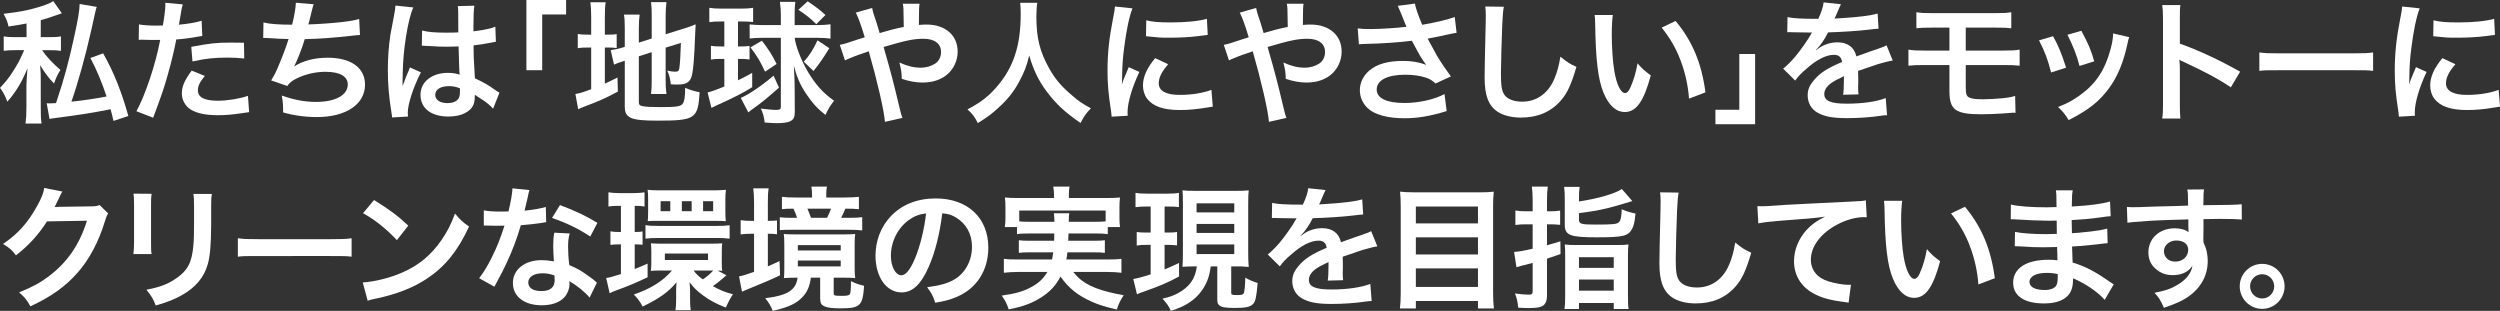
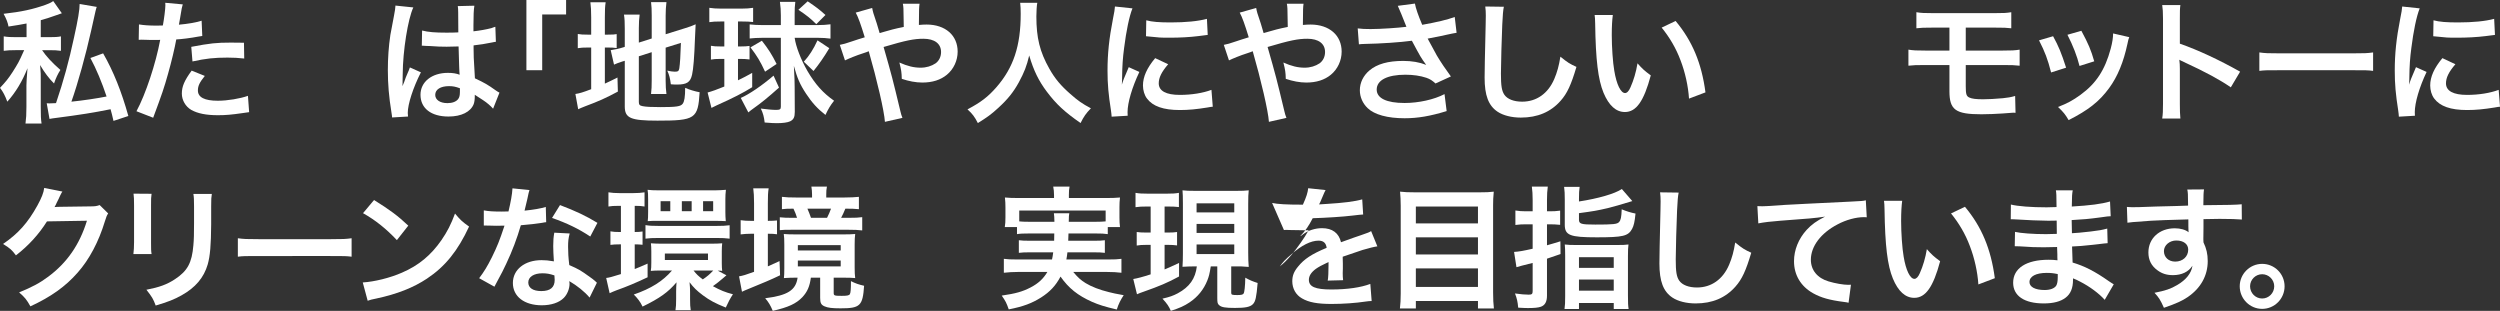
<svg xmlns="http://www.w3.org/2000/svg" version="1.1" id="レイヤー_1" x="0px" y="0px" width="565.052px" height="70.259px" viewBox="8.41 1.706 565.052 70.259" enable-background="new 8.41 1.706 565.052 70.259" xml:space="preserve">
  <rect x="8.41" y="1.706" width="565.052" height="70.259" fill="#333333" stroke="none" />
  <g>
    <path fill="#FFFFFF" d="M14.41,7.015c-1.44,0.27-2.1,0.39-4.08,0.69c-0.15-0.87-0.48-1.74-1.11-2.88c4.08-0.45,6.63-1.02,9.51-2.04   c0.81-0.3,1.2-0.48,1.71-0.84l1.95,2.76l-1.29,0.45c-1.68,0.6-2.28,0.78-3.479,1.11v3.84h1.92c1.26,0,1.92-0.03,2.64-0.18v3.27   c-0.78-0.12-1.56-0.15-2.67-0.15h-1.59c0.93,1.38,2.19,2.76,4.14,4.47c-0.54,0.81-1.05,1.89-1.44,3.06   c-1.08-1.05-2.19-2.52-3.15-4.17c0.03,0.36,0.03,0.63,0.06,0.81c0.09,1.02,0.09,1.02,0.09,2.85v5.76c0,2.04,0.03,2.82,0.18,3.81   h-3.63c0.15-1.17,0.21-2.1,0.21-3.81v-4.83c0-0.42,0.06-1.71,0.24-3.87c-1.14,2.91-2.67,5.46-4.56,7.56   c-0.51-1.35-0.93-2.19-1.65-3.12c1.32-1.41,1.86-2.07,2.82-3.54c1.2-1.89,1.53-2.46,2.46-4.59c0.03-0.09,0.09-0.21,0.18-0.39h-1.98   c-1.05,0-1.8,0.03-2.64,0.15v-3.27c0.84,0.15,1.59,0.18,2.79,0.18h2.37V7.015z M30.279,3.266c-0.18,0.45-0.18,0.45-1.26,5.34   c-1.2,5.399-3,11.939-4.47,16.079c2.46-0.24,6.06-0.78,7.95-1.17c-1.02-3.09-2.34-6.27-3.66-8.7l2.88-1.05   c2.34,4.08,4.17,8.669,5.7,14.159l-3.36,1.11c-0.3-1.29-0.39-1.71-0.66-2.64c-3.84,0.78-6.9,1.26-12.209,1.95   c-0.72,0.09-1.17,0.15-1.59,0.24l-0.63-3.54c0.21,0.03,0.3,0.03,0.6,0.03c0.33,0,0.33,0,1.5-0.06c1.68-4.95,2.94-9.54,4.05-14.729   c0.93-4.17,1.29-6.39,1.29-7.68L30.279,3.266z" />
    <path fill="#FFFFFF" d="M39.821,7.226c1.08,0.18,2.28,0.27,4.02,0.27c0.36,0,0.69,0,1.38-0.03c0.27-1.44,0.57-3.75,0.57-4.59   c0-0.12,0-0.3-0.03-0.54l3.96,0.36c-0.21,0.69-0.21,0.69-0.57,2.88c-0.15,0.84-0.18,1.02-0.3,1.71c2.22-0.21,3.63-0.45,5.13-0.9   l0.15,3.45c-0.24,0.03-0.24,0.03-0.96,0.15c-1.53,0.3-3.93,0.6-4.919,0.63c-0.33,1.86-1.08,5.04-1.86,7.77   c-0.87,3.12-1.38,4.62-3.36,9.93l-3.78-1.47c2.07-3.81,4.38-10.8,5.37-16.14c-0.21,0.03-0.33,0.03-0.39,0.03h-1.74   c-0.15,0-0.45,0-0.96-0.03c-0.54-0.03-0.96-0.03-1.2-0.03c-0.15,0-0.3,0-0.57,0.03L39.821,7.226z M54.7,18.865   c-1.2,1.5-1.56,2.25-1.56,3.3c0,1.53,1.5,2.31,4.5,2.31c2.19,0,5.07-0.48,6.81-1.11l0.27,3.69c-0.54,0.06-0.78,0.09-1.47,0.21   c-2.49,0.36-3.81,0.48-5.58,0.48c-2.67,0-4.59-0.39-6.03-1.2c-1.29-0.75-2.13-2.19-2.13-3.69c0-1.59,0.57-2.939,2.22-5.189   L54.7,18.865z M63.61,14.935c-1.44-0.15-2.28-0.21-3.78-0.21c-2.97,0-4.95,0.21-7.919,0.87l-0.27-3.3   c4.26-0.81,5.7-0.96,8.939-0.96c0.81,0,1.08,0,2.97,0.03L63.61,14.935z" />
-     <path fill="#FFFFFF" d="M67.96,6.775c1.38,0.36,3.39,0.51,6.48,0.51c0.57-2.4,0.78-3.66,0.84-4.95l4.02,0.33   c-0.18,0.54-0.18,0.54-0.48,1.74c-0.54,2.25-0.54,2.25-0.72,2.82c2.28-0.06,5.67-0.3,7.65-0.54c2.22-0.27,2.79-0.39,3.84-0.69   l0.18,3.629c-0.69,0.03-0.96,0.06-1.74,0.15c-4.35,0.48-6.99,0.69-10.739,0.78c-0.63,2.13-1.77,5.01-2.37,6.09v0.06   c2.01-1.29,4.62-1.95,7.56-1.95c5.28,0,8.43,2.28,8.43,6.09c0,4.44-4.29,7.32-10.859,7.32c-2.67,0-5.31-0.36-7.65-1.05   c0-1.71-0.03-2.31-0.3-3.81c2.7,0.96,5.22,1.44,7.74,1.44c4.35,0,7.169-1.53,7.169-3.93c0-1.86-1.8-2.88-5.04-2.88   c-2.22,0-4.53,0.54-6.45,1.47c-1.11,0.54-1.65,0.99-2.19,1.74l-3.63-1.26c0.45-0.72,0.96-1.65,1.41-2.7   c0.99-2.28,2.1-5.19,2.52-6.66c-1.59-0.03-2.94-0.09-4.53-0.21c-0.42-0.03-0.72-0.03-0.96-0.03c-0.03,0-0.12,0-0.24,0L67.96,6.775z   " />
    <path fill="#FFFFFF" d="M97.031,28.254c-0.03-0.3-0.03-0.48-0.15-1.17c-0.57-3.51-0.81-6.39-0.81-9.54c0-2.7,0.18-5.34,0.57-7.95   c0.15-0.9,0.15-0.9,0.81-4.29c0.21-1.05,0.33-1.92,0.33-2.22c0-0.03,0-0.06,0-0.12l4.05,0.42c-1.23,2.61-2.37,9.839-2.4,15.059   c-0.03,1.08-0.03,1.08-0.03,1.56c0,0.21,0,0.21,0,0.48c0,0.24,0,0.3-0.03,0.63h0.03c0.15-0.33,0.15-0.33,0.36-0.87   c0.06-0.21,0.21-0.54,0.36-1.02c0.27-0.63,0.27-0.63,0.57-1.35c0.06-0.09,0.09-0.18,0.36-0.93l2.49,1.11   c-1.77,3.48-2.97,7.2-2.97,9.18c0,0.21,0,0.24,0.06,0.81L97.031,28.254z M103.81,8.605c1.41,0.36,2.97,0.48,5.43,0.48   c1.05,0,1.71,0,2.76-0.06c0-1.77-0.03-3.27-0.03-4.5c0-0.66-0.03-1.11-0.09-1.44l3.75-0.09c-0.15,0.84-0.21,2.28-0.21,4.41   c0,0.33,0,0.78,0,1.38c1.56-0.18,2.88-0.42,4.05-0.72c0.18-0.06,0.18-0.06,0.66-0.24l0.24-0.06l0.12,3.39   c-0.3,0.03-0.33,0.03-0.87,0.15c-1.02,0.21-2.58,0.48-4.17,0.66c0,0.27,0,0.27,0,0.66c0,1.68,0,1.74,0.3,6.78   c2.16,1.02,2.91,1.44,4.709,2.73c0.39,0.27,0.54,0.36,0.84,0.51l-1.44,3.63c-0.51-0.6-1.41-1.38-2.25-1.92   c-1.02-0.66-1.71-1.11-1.89-1.23c0,0.18,0,0.24,0,0.42c0,0.66-0.09,1.26-0.24,1.68c-0.69,1.77-2.79,2.82-5.7,2.82   c-3.93,0-6.33-1.86-6.33-4.92c0-2.91,2.55-4.95,6.18-4.95c1.11,0,1.86,0.12,2.67,0.42c-0.09-0.75-0.12-2.22-0.24-6.39   c-1.2,0.03-1.92,0.06-2.7,0.06c-1.11,0-2.31-0.03-3.72-0.15c-0.42,0-0.75-0.03-0.9-0.03c-0.27-0.03-0.45-0.03-0.51-0.03   c-0.15-0.03-0.24-0.03-0.3-0.03c-0.03,0-0.09,0-0.18,0.03L103.81,8.605z M109.9,21.175c-1.92,0-3.12,0.75-3.12,1.98   c0,1.11,1.08,1.86,2.76,1.86c1.11,0,1.98-0.33,2.43-0.93c0.27-0.36,0.39-0.81,0.39-1.62c0-0.33,0-0.81,0-0.81   C111.37,21.295,110.8,21.175,109.9,21.175z" />
    <path fill="#FFFFFF" d="M127.39,17.575V1.706h8.97v3.27h-5.4v12.599H127.39z" />
    <path fill="#FFFFFF" d="M142.031,5.666c0-1.56-0.06-2.52-0.18-3.45h3.45c-0.15,0.96-0.18,1.8-0.18,3.48v3.84h0.66   c1.11,0,1.53-0.03,2.01-0.12v3.15c-0.63-0.09-1.17-0.12-2.1-0.12h-0.57v8.16c1.17-0.54,1.5-0.69,2.85-1.38l0.09,3.18   c-2.73,1.47-4.35,2.19-7.41,3.33c-0.84,0.33-1.11,0.45-1.56,0.66l-0.63-3.45c0.9-0.12,1.77-0.39,3.57-1.08v-9.419h-0.69   c-1.14,0-1.62,0.03-2.34,0.15v-3.21c0.66,0.12,1.17,0.15,2.34,0.15h0.69V5.666z M152.8,24.774c0,0.6,0.21,0.81,0.87,0.93   c0.78,0.15,1.89,0.21,4.08,0.21c3.57,0,4.53-0.15,4.98-0.78c0.36-0.51,0.54-1.53,0.54-3.57c0.96,0.42,2.25,0.81,3.27,0.99   c-0.36,6-0.99,6.42-9.54,6.42c-6.06,0-7.379-0.57-7.379-3.21v-10.32c-0.27,0.09-0.48,0.15-0.6,0.18c-0.9,0.3-1.23,0.42-1.83,0.69   l-0.75-3.27c0.84-0.12,1.89-0.33,2.91-0.66l0.27-0.09V8.186c0-1.44-0.03-2.19-0.18-3.18h3.54c-0.12,0.96-0.18,1.83-0.18,3.06v3.27   l2.91-0.93v-5.22c0-1.38-0.03-2.01-0.15-3h3.48c-0.12,0.99-0.18,1.95-0.18,3.06v4.2l4.32-1.35c1.17-0.36,1.65-0.54,2.459-0.9   c-0.06,1.32-0.09,1.53-0.15,3.15c-0.15,4.23-0.36,6.959-0.66,8.25c-0.39,1.71-1.2,2.22-3.39,2.22c-0.39,0-0.66,0-1.41-0.06   c-0.15-1.29-0.36-2.16-0.81-3.09c0.69,0.15,1.23,0.24,1.68,0.24c0.75,0,0.93-0.12,1.05-0.75c0.15-0.99,0.27-2.85,0.36-5.76   l-3.45,1.08v7.47c0,1.23,0.06,2.07,0.18,3h-3.48c0.12-1.02,0.15-1.68,0.15-3.09v-6.36l-2.91,0.93V24.774z" />
    <path fill="#FFFFFF" d="M171.251,6.565c-1.17,0-1.68,0.03-2.52,0.15v-3.24c0.78,0.12,1.59,0.18,2.7,0.18h4.53   c1.11,0,1.86-0.06,2.67-0.18v3.21c-0.81-0.09-1.47-0.12-2.46-0.12h-0.96v5.64h0.66c0.96,0,1.23-0.03,1.95-0.12v3.06   c-0.69-0.09-1.26-0.12-1.95-0.12h-0.66v4.83c1.44-0.69,1.8-0.9,3.21-1.68v3.24c-2.01,1.26-4.41,2.49-7.979,4.08   c-0.3,0.15-0.72,0.33-1.23,0.6l-0.87-3.48c0.99-0.27,2.1-0.66,3.78-1.35v-6.24h-0.99c-0.84,0-1.41,0.03-2.04,0.15v-3.12   c0.66,0.12,1.17,0.15,2.1,0.15h0.93v-5.64H171.251z M184.48,21.505c-2.55,2.28-3.96,3.42-5.82,4.74c-0.39,0.27-0.81,0.6-1.11,0.87   l-1.71-3.27c1.86-0.81,4.709-2.73,7.41-5.04L184.48,21.505z M180.61,10.255c-1.05,0-1.92,0.06-2.76,0.15v-3.18   c0.87,0.09,1.74,0.15,2.91,0.15h4.14v-2.19c0-1.05-0.06-2.04-0.21-3.06h3.479c-0.12,0.87-0.15,1.65-0.15,2.73v2.52h5.13   c1.11,0,2.1-0.06,2.97-0.18v3.24c-0.87-0.12-1.8-0.18-2.729-0.18h-5.37c0.27,1.98,1.41,4.919,2.91,7.53   c1.74,2.97,3.51,4.95,6,6.689c-0.81,0.99-1.35,1.92-1.95,3.21c-1.8-1.41-3.03-2.76-4.38-4.8c-1.41-2.13-2.01-3.57-2.76-6.3   c0.15,2.82,0.18,3.57,0.18,4.8l0.03,5.61c0,1.2-0.27,1.74-1.05,2.13c-0.57,0.27-1.65,0.42-3,0.42c-0.69,0-1.29-0.03-2.76-0.15   c-0.15-1.29-0.36-2.1-0.87-3.15c1.41,0.18,2.64,0.3,3.479,0.3c0.84,0,1.05-0.15,1.05-0.72V10.255H180.61z M181.33,17.905   c-1.05-2.28-1.83-3.6-3.3-5.49l2.58-1.5c1.5,1.92,2.25,3.09,3.33,5.25L181.33,17.905z M192.91,7.166   c-1.29-1.29-2.28-2.07-4.05-3.24l2.1-1.92c1.83,1.23,2.79,1.95,4.02,3.09L192.91,7.166z M190.09,15.655   c1.2-1.32,2.16-2.79,3.09-4.83l2.669,1.77c-1.14,1.92-2.34,3.66-3.57,5.16L190.09,15.655z" />
    <path fill="#FFFFFF" d="M210.131,8.365c0.839-0.21,1.35-0.33,2.549-0.57c0-0.6,0-0.6-0.029-1.65c-0.03-2.61-0.03-2.82-0.181-3.6   h3.78c-0.12,0.93-0.12,0.93-0.15,4.8c0.721-0.06,1.141-0.09,1.74-0.09c4.229,0,7.02,2.43,7.02,6.12c0,2.01-0.899,3.96-2.43,5.22   c-1.41,1.17-3.27,1.77-5.55,1.77c-1.47,0-3.06-0.3-4.649-0.84c-0.03-1.44-0.12-2.01-0.54-3.69c1.8,0.81,3.27,1.17,4.8,1.17   c1.29,0,2.46-0.36,3.39-0.99c0.78-0.57,1.229-1.5,1.229-2.55c0-1.89-1.47-3-3.989-3c-2.13,0-3.93,0.36-9,1.86   c1.86,6.51,2.01,7.08,3.81,14.579c0.15,0.63,0.211,0.84,0.45,1.44l-3.959,0.9c-0.15-2.4-1.8-9.51-3.66-15.959   c-0.39,0.18-0.45,0.18-1.5,0.54c-1.08,0.33-3.09,1.14-3.87,1.53l-1.17-3.51c0.87-0.18,1.26-0.27,2.73-0.78   c1.23-0.42,1.47-0.48,2.91-0.93c-0.9-2.94-1.47-4.53-2.04-5.58l3.72-1.05c0.18,0.96,0.18,0.96,1.05,3.54   c0.24,0.75,0.36,1.14,0.63,2.13L210.131,8.365z" />
    <path fill="#FFFFFF" d="M242.861,2.335c-0.12,0.51-0.21,2.01-0.21,3.09c0,4.83,0.78,8.01,2.939,11.82   c1.261,2.25,2.61,3.84,4.74,5.7c1.77,1.56,2.67,2.19,4.649,3.24c-1.14,1.17-1.62,1.89-2.34,3.33c-3.659-2.55-5.489-4.26-7.619-7.08   c-1.83-2.43-2.97-4.74-3.99-8.189c-0.57,2.4-1.11,3.78-2.34,6.06c-1.2,2.19-2.49,3.81-4.62,5.76c-1.56,1.44-2.55,2.16-4.649,3.45   c-0.69-1.38-1.26-2.13-2.34-3.09c3.06-1.62,4.649-2.85,6.54-5.01c3.869-4.439,5.489-9.359,5.489-16.559c0-1.17-0.03-1.71-0.12-2.52   H242.861z" />
    <path fill="#FFFFFF" d="M259.661,28.075c-0.03-0.54-0.061-0.72-0.15-1.41c-0.569-3.63-0.78-5.94-0.78-8.97   c0-3.87,0.36-7.29,1.23-11.729c0.33-1.68,0.39-1.98,0.45-2.79l3.96,0.42c-0.721,1.77-1.41,5.129-1.891,8.969   c-0.3,2.25-0.42,4.02-0.449,6.63c0,0.66-0.03,0.9-0.061,1.65c0.33-1.05,0.39-1.26,1.561-3.96l2.399,1.08   c-1.65,3.48-2.67,6.96-2.67,9.09c0,0.18,0,0.42,0.03,0.81L259.661,28.075z M272.441,16.225c-1.5,1.74-2.13,3.03-2.13,4.32   c0,1.71,1.649,2.61,4.77,2.61c2.64,0,5.25-0.42,7.14-1.14l0.3,3.81c-0.42,0.03-0.539,0.06-1.229,0.18   c-2.399,0.39-4.229,0.57-6.21,0.57c-3.72,0-6.119-0.84-7.439-2.61c-0.57-0.75-0.9-1.86-0.9-2.94c0-1.95,0.9-3.96,2.761-6.18   L272.441,16.225z M267.49,6.295c1.351,0.36,2.94,0.48,5.55,0.48c3.33,0,6.18-0.27,8.16-0.81l0.18,3.63   c-0.24,0.03-0.689,0.09-2.13,0.27c-1.92,0.24-4.199,0.36-6.42,0.36c-2.189,0-2.22,0-5.399-0.33L267.49,6.295z" />
    <path fill="#FFFFFF" d="M296.921,8.365c0.84-0.21,1.35-0.33,2.55-0.57c0-0.6,0-0.6-0.03-1.65c-0.03-2.61-0.03-2.82-0.18-3.6h3.779   c-0.119,0.93-0.119,0.93-0.149,4.8c0.72-0.06,1.14-0.09,1.74-0.09c4.229,0,7.02,2.43,7.02,6.12c0,2.01-0.9,3.96-2.43,5.22   c-1.41,1.17-3.271,1.77-5.55,1.77c-1.471,0-3.061-0.3-4.65-0.84c-0.03-1.44-0.12-2.01-0.54-3.69c1.8,0.81,3.271,1.17,4.8,1.17   c1.29,0,2.46-0.36,3.39-0.99c0.78-0.57,1.23-1.5,1.23-2.55c0-1.89-1.47-3-3.99-3c-2.13,0-3.93,0.36-8.999,1.86   c1.859,6.51,2.01,7.08,3.81,14.579c0.15,0.63,0.21,0.84,0.45,1.44l-3.96,0.9c-0.15-2.4-1.8-9.51-3.66-15.959   c-0.39,0.18-0.45,0.18-1.5,0.54c-1.08,0.33-3.09,1.14-3.869,1.53l-1.17-3.51c0.869-0.18,1.26-0.27,2.729-0.78   c1.229-0.42,1.47-0.48,2.91-0.93c-0.9-2.94-1.471-4.53-2.04-5.58l3.72-1.05c0.18,0.96,0.18,0.96,1.05,3.54   c0.24,0.75,0.36,1.14,0.63,2.13L296.921,8.365z" />
    <path fill="#FFFFFF" d="M315.281,8.125c0.9,0.12,1.681,0.15,2.91,0.15c2.25,0,6.24-0.27,8.1-0.51c-0.51-1.32-1.8-4.5-1.95-4.74   l3.87-0.51c0.18,1.02,0.72,2.61,1.65,4.8c3.09-0.54,5.76-1.17,7.35-1.77l0.42,3.57c-0.78,0.12-1.11,0.21-2.13,0.42   c-0.45,0.12-1.92,0.42-4.41,0.9c1.08,2.01,1.771,3.27,2.07,3.81c0.81,1.38,2.13,3.33,3.18,4.74l-3.479,1.59   c-0.75-0.69-1.23-0.99-2.07-1.29c-1.35-0.45-2.939-0.69-4.74-0.69c-4.079,0-6.479,1.23-6.479,3.36c0,1.95,2.22,3.03,6.3,3.03   c3.18,0,6.689-0.78,9.029-2.01l0.48,3.84c-3.72,1.14-6.51,1.62-9.51,1.62c-3.84,0-6.81-0.81-8.34-2.28   c-1.14-1.08-1.77-2.55-1.77-4.05c0-1.709,0.78-3.3,2.16-4.47c1.739-1.47,4.229-2.16,7.649-2.16c1.95,0,3.689,0.3,5.189,0.9   c-1.229-1.68-1.26-1.77-3.239-5.46c-2.641,0.36-7.08,0.66-10.65,0.72c-0.749,0.03-0.869,0.03-1.319,0.09L315.281,8.125z" />
    <path fill="#FFFFFF" d="M348.312,3.235c-0.18,0.87-0.239,1.74-0.359,4.05c-0.12,2.79-0.301,8.88-0.301,11.01   c0,2.85,0.181,3.93,0.78,4.83c0.69,0.99,2.13,1.56,4.02,1.56c3.24,0,5.851-1.83,7.26-5.13c0.66-1.56,1.051-2.97,1.38-5.04   c1.62,1.32,2.16,1.65,3.63,2.31c-1.199,4.05-2.1,6-3.569,7.649c-2.25,2.55-5.22,3.81-9,3.81c-2.069,0-3.989-0.48-5.25-1.32   c-2.069-1.38-2.939-3.689-2.939-7.709c0-1.56,0.06-4.56,0.24-12.089c0.03-0.9,0.03-1.53,0.03-1.95c0-0.84-0.03-1.26-0.12-2.04   L348.312,3.235z" />
    <path fill="#FFFFFF" d="M372.942,5.095c-0.149,1.11-0.239,2.58-0.239,4.56c0,2.61,0.239,6.21,0.569,8.04   c0.51,3.12,1.471,5.04,2.43,5.04c0.45,0,0.87-0.45,1.23-1.29c0.72-1.62,1.26-3.42,1.59-5.43c1.05,1.2,1.53,1.65,3,2.73   c-1.56,5.85-3.3,8.279-5.85,8.279c-2.01,0-3.63-1.47-4.83-4.35c-1.229-3-1.77-7.35-1.89-15.66c-0.03-1.05-0.03-1.26-0.12-1.92   H372.942z M387.131,6.445c3.78,4.53,5.88,9.54,6.75,16.14l-3.72,1.41c-0.18-2.82-0.87-5.94-1.92-8.669   c-1.021-2.73-2.46-5.16-4.26-7.38L387.131,6.445z" />
-     <path fill="#FFFFFF" d="M405.102,13.915v15.869h-8.97v-3.27h5.4v-12.6H405.102z" />
-     <path fill="#FFFFFF" d="M412.422,5.575c1.23,0.27,3.15,0.39,6.96,0.39c0.811-1.8,1.08-2.7,1.2-3.72l3.93,0.42   c-0.18,0.3-0.18,0.3-1.2,2.7c-0.149,0.33-0.21,0.42-0.27,0.54c0.24-0.03,0.24-0.03,1.89-0.12c3.48-0.21,6.21-0.54,7.86-1.02   l0.21,3.42c-0.841,0.06-0.841,0.06-2.37,0.24c-2.19,0.27-6,0.51-9.03,0.6c-0.869,1.71-1.71,2.91-2.76,3.99l0.03,0.06   c0.21-0.15,0.21-0.15,0.6-0.45c1.11-0.84,2.7-1.35,4.23-1.35c2.34,0,3.81,1.11,4.29,3.18c2.31-0.84,3.84-1.38,4.59-1.62   c1.619-0.57,1.739-0.6,2.22-0.9l1.409,3.45c-0.84,0.12-1.739,0.36-3.329,0.81c-0.42,0.12-1.92,0.63-4.5,1.53v0.33   c0.03,0.78,0.03,0.78,0.03,1.2c0,0.3,0,0.81,0,1.2c-0.03,0.51-0.03,0.78-0.03,0.99c0,0.66,0.03,1.08,0.09,1.59l-3.479,0.09   c0.12-0.54,0.18-2.07,0.18-3.479c0-0.42,0-0.42,0-0.72c-1.47,0.69-2.25,1.11-2.88,1.56c-1.05,0.78-1.56,1.59-1.56,2.46   c0,1.56,1.439,2.19,5.069,2.19c3.6,0,6.689-0.45,8.819-1.26l0.301,3.87c-0.511,0-0.66,0.03-1.381,0.12   c-2.159,0.33-5.039,0.54-7.68,0.54c-3.18,0-5.159-0.36-6.689-1.26c-1.38-0.78-2.189-2.22-2.189-3.87c0-1.23,0.359-2.19,1.319-3.33   c1.351-1.68,3.061-2.82,6.45-4.23c-0.15-1.11-0.75-1.62-1.83-1.62c-1.74,0-3.84,1.05-6.149,3.09c-1.26,1.05-1.95,1.8-2.61,2.73   l-2.729-2.7c0.779-0.6,1.649-1.44,2.699-2.67c1.171-1.38,3-3.99,3.601-5.13c0.12-0.24,0.12-0.24,0.239-0.39   c-0.119,0-0.51,0.03-0.51,0.03c-0.479,0-3.12-0.06-3.779-0.06c-0.57-0.03-0.57-0.03-0.84-0.03c-0.091,0-0.271,0-0.48,0.03   L412.422,5.575z" />
    <path fill="#FFFFFF" d="M443.532,16.405c-1.949,0-2.729,0.03-3.779,0.15v-3.63c1.109,0.18,1.77,0.21,3.84,0.21h5.43v-5.19h-3.66   c-2.16,0-2.79,0.03-3.81,0.15v-3.63c1.109,0.18,1.74,0.21,3.87,0.21h13.679c2.16,0,2.79-0.03,3.9-0.21v3.63   c-1.021-0.12-1.65-0.15-3.84-0.15h-6.45v5.19h8.34c2.04,0,2.729-0.03,3.84-0.21v3.63c-1.05-0.12-1.83-0.15-3.779-0.15h-8.4v4.8   c0,1.8,0.15,2.25,0.811,2.55c0.569,0.27,1.5,0.39,3.09,0.39c1.08,0,2.909-0.09,4.47-0.24c1.14-0.12,1.74-0.21,2.79-0.51l0.09,3.81   c-0.21-0.03-0.391-0.03-0.51-0.03c-0.271,0-0.271,0-2.431,0.18c-1.319,0.09-3.329,0.18-4.77,0.18c-5.85,0-7.229-0.99-7.229-5.22   v-5.91H443.532z" />
    <path fill="#FFFFFF" d="M472.452,9.895c1.26,2.31,1.86,3.75,2.94,7.11l-3.391,1.08c-0.779-3.03-1.38-4.62-2.729-7.26L472.452,9.895   z M489.672,10.105c-0.181,0.45-0.24,0.6-0.42,1.53c-0.87,4.08-2.221,7.379-4.141,9.99c-2.22,3.03-4.709,4.979-9.149,7.229   c-0.779-1.32-1.14-1.77-2.399-2.97c2.1-0.81,3.33-1.47,5.1-2.76c3.51-2.55,5.52-5.609,6.81-10.409c0.39-1.47,0.54-2.52,0.54-3.45   L489.672,10.105z M478.842,8.665c1.59,2.97,2.16,4.29,2.91,6.9l-3.33,1.05c-0.569-2.28-1.47-4.589-2.729-7.049L478.842,8.665z" />
    <path fill="#FFFFFF" d="M497.113,28.495c0.15-0.96,0.181-1.77,0.181-3.36V5.905c0-1.47-0.061-2.25-0.181-3.06h4.11   c-0.12,0.9-0.12,1.29-0.12,3.15v5.58c4.11,1.44,8.819,3.63,13.619,6.33l-2.1,3.54c-2.49-1.71-5.609-3.42-10.619-5.73   c-0.69-0.33-0.78-0.36-1.021-0.51c0.09,0.84,0.12,1.2,0.12,2.04v7.919c0,1.56,0.03,2.34,0.12,3.33H497.113z" />
    <path fill="#FFFFFF" d="M519.073,13.555c1.32,0.18,1.89,0.21,4.859,0.21h15.99c2.97,0,3.539-0.03,4.859-0.21v4.17   c-1.2-0.15-1.53-0.15-4.89-0.15h-15.93c-3.359,0-3.689,0-4.89,0.15V13.555z" />
    <path fill="#FFFFFF" d="M550.604,28.075c-0.03-0.54-0.061-0.72-0.15-1.41c-0.569-3.63-0.779-5.94-0.779-8.97   c0-3.87,0.359-7.29,1.229-11.729c0.33-1.68,0.39-1.98,0.45-2.79l3.96,0.42c-0.721,1.77-1.41,5.129-1.891,8.969   c-0.3,2.25-0.42,4.02-0.449,6.63c0,0.66-0.03,0.9-0.061,1.65c0.33-1.05,0.39-1.26,1.56-3.96l2.4,1.08   c-1.65,3.48-2.67,6.96-2.67,9.09c0,0.18,0,0.42,0.03,0.81L550.604,28.075z M563.383,16.225c-1.5,1.74-2.13,3.03-2.13,4.32   c0,1.71,1.649,2.61,4.77,2.61c2.64,0,5.25-0.42,7.14-1.14l0.3,3.81c-0.42,0.03-0.539,0.06-1.229,0.18   c-2.4,0.39-4.229,0.57-6.21,0.57c-3.72,0-6.119-0.84-7.439-2.61c-0.57-0.75-0.9-1.86-0.9-2.94c0-1.95,0.9-3.96,2.761-6.18   L563.383,16.225z M558.433,6.295c1.351,0.36,2.94,0.48,5.55,0.48c3.33,0,6.18-0.27,8.16-0.81l0.18,3.63   c-0.24,0.03-0.689,0.09-2.13,0.27c-1.92,0.24-4.2,0.36-6.42,0.36c-2.189,0-2.22,0-5.399-0.33L558.433,6.295z" />
    <path fill="#FFFFFF" d="M32.86,49.945c-0.3,0.45-0.42,0.72-0.75,1.8c-1.38,4.56-3.51,8.61-6.15,11.579   c-2.76,3.15-6.06,5.49-10.68,7.62c-0.84-1.5-1.23-2.01-2.55-3.149c3-1.23,4.68-2.131,6.57-3.54c4.29-3.181,7.11-7.29,8.76-12.659   l-9.03,0.149c-1.83,2.91-4.17,5.489-7.02,7.68c-0.9-1.229-1.35-1.62-2.91-2.579c3.42-2.341,5.58-4.74,7.77-8.7   c0.93-1.71,1.41-2.88,1.53-3.96l4.11,0.811c-0.18,0.27-0.18,0.27-0.51,0.93c-0.09,0.15-0.09,0.15-0.39,0.84   c-0.09,0.18-0.09,0.18-0.39,0.779c-0.18,0.42-0.18,0.42-0.48,0.961c0.39-0.03,0.87-0.061,1.44-0.061l6.57-0.09   c1.17,0,1.5-0.061,2.19-0.301L32.86,49.945z" />
    <path fill="#FFFFFF" d="M42.67,45.506c-0.12,0.84-0.12,1.109-0.12,2.699v8.279c0,1.5,0,1.891,0.12,2.641h-4.11   c0.09-0.689,0.15-1.62,0.15-2.7v-8.249c0-1.53-0.03-1.92-0.12-2.7L42.67,45.506z M56.289,45.535c-0.12,0.75-0.15,1.08-0.15,2.79   v4.05c-0.03,4.68-0.24,7.199-0.78,9.09c-0.87,3-2.79,5.25-5.91,6.99c-1.59,0.899-3.09,1.5-5.85,2.31   c-0.54-1.47-0.84-1.979-2.1-3.569c2.94-0.57,4.68-1.201,6.479-2.4c2.82-1.86,3.81-3.689,4.14-7.65c0.12-1.289,0.15-2.609,0.15-5.01   v-3.75c0-1.529-0.03-2.159-0.15-2.85H56.289z" />
    <path fill="#FFFFFF" d="M62.171,55.555c1.32,0.18,1.89,0.211,4.86,0.211H83.02c2.97,0,3.54-0.031,4.86-0.211v4.17   c-1.2-0.15-1.53-0.15-4.89-0.15H67.06c-3.36,0-3.689,0-4.89,0.15V55.555z" />
    <path fill="#FFFFFF" d="M90.401,65.545c2.58-0.15,6.15-1.02,8.88-2.221c3.75-1.619,6.54-3.93,8.91-7.35   c1.32-1.92,2.16-3.569,3.06-6c1.17,1.41,1.65,1.861,3.18,2.94c-2.55,5.489-5.4,9.03-9.51,11.76c-3.06,2.04-6.78,3.51-11.429,4.499   c-1.2,0.24-1.29,0.271-1.98,0.511L90.401,65.545z M92.951,46.916c3.57,2.219,5.43,3.6,7.74,5.789l-2.58,3.27   c-2.4-2.549-4.86-4.529-7.65-6.09L92.951,46.916z" />
    <path fill="#FFFFFF" d="M128.081,44.666c-0.18,0.569-0.18,0.569-0.48,2.01c-0.15,0.72-0.3,1.32-0.63,2.64   c2.07-0.21,3.63-0.479,4.8-0.84l0.09,3.45c-0.33,0.029-0.39,0.029-0.96,0.149c-1.08,0.181-2.91,0.39-4.77,0.54   c-0.87,3-1.95,5.85-3.3,8.699c-0.69,1.471-0.96,2.01-2.1,4.11c-0.39,0.72-0.39,0.72-0.57,1.08l-3.45-1.92   c1.05-1.38,1.89-2.729,2.91-4.8c1.17-2.4,1.68-3.63,2.82-7.08c-1.35,0.03-1.53,0.03-1.89,0.03c-0.39,0-0.57,0-1.2-0.03l-1.59-0.029   v-3.42c1.08,0.209,2.22,0.27,4.05,0.27c0.36,0,0.87,0,1.53-0.03c0.51-2.13,0.84-3.93,0.9-5.22L128.081,44.666z M141.671,68.965   c-1.08-1.29-2.82-2.7-4.59-3.721c0.03,0.271,0.06,0.48,0.06,0.601c0,1.11-0.51,2.399-1.29,3.18c-1.05,1.08-2.85,1.681-4.98,1.681   c-3.96,0-6.54-1.98-6.54-5.041c0-3.029,2.67-5.159,6.479-5.159c0.9,0,1.53,0.06,2.79,0.271c-0.09-1.381-0.15-2.551-0.15-3.45   c0-1.17,0.06-2.04,0.24-3.03l3.48,0.18c-0.3,1.11-0.36,1.801-0.36,3.03c0,1.2,0.06,2.399,0.27,4.11   c2.16,0.959,2.46,1.109,4.74,2.76c0.45,0.3,0.57,0.42,1.05,0.81c0.24,0.24,0.24,0.24,0.45,0.42L141.671,68.965z M131.021,63.475   c-1.95,0-3.21,0.811-3.21,2.07c0,1.229,1.08,1.949,2.94,1.949c2.04,0,3.03-0.84,3.03-2.52c0-0.3-0.06-1.02-0.06-1.02   C132.671,63.595,131.951,63.475,131.021,63.475z M141.821,55.165c-2.61-1.739-5.28-3.03-8.64-4.2l1.8-2.91   c3.54,1.351,5.79,2.4,8.459,4.021L141.821,55.165z" />
    <path fill="#FFFFFF" d="M148.091,48.235c-0.96,0-1.47,0.03-2.16,0.149v-3.209c0.78,0.119,1.5,0.18,2.58,0.18h2.94   c1.14,0,1.86-0.061,2.64-0.18v3.209c-0.69-0.119-1.17-0.149-1.89-0.149h-0.33v5.909c0.84,0,1.08-0.029,1.77-0.119v3   c-0.63-0.061-1.14-0.09-1.77-0.09v5.579c0.84-0.33,1.35-0.54,2.91-1.229v3.09c-2.729,1.289-4.59,2.07-7.02,2.939   c-0.48,0.18-1.2,0.48-1.56,0.66l-0.78-3.449c0.54-0.031,1.44-0.271,3.33-0.871v-6.719h-0.33c-0.84,0-1.41,0.029-2.04,0.119v-3.06   c0.66,0.12,1.14,0.149,2.1,0.149h0.27v-5.909H148.091z M172.6,63.925c-0.24,0.21-0.33,0.3-0.84,0.72   c-0.75,0.66-1.38,1.141-2.22,1.74c1.68,0.93,2.79,1.38,4.53,1.83c-0.57,0.84-1.11,1.859-1.62,3c-2.34-0.93-3.63-1.62-5.16-2.76   c-1.41-1.051-2.13-1.771-3.03-2.971c0.09,0.93,0.12,1.44,0.12,2.25v1.65c0,1.08,0.03,1.709,0.15,2.43h-3.45   c0.12-0.75,0.15-1.32,0.15-2.58v-1.619c0-0.541,0.03-1.5,0.09-2.101c-1.92,2.25-3.75,3.569-7.68,5.489   c-0.51-1.08-1.08-1.83-1.98-2.729c3.9-1.35,6.54-2.999,8.64-5.43h-2.4c-0.96,0-1.98,0.03-2.4,0.09c0.09-0.45,0.12-0.96,0.12-1.89   v-2.49c0-0.84-0.03-1.289-0.09-1.859c0.72,0.06,1.5,0.09,2.52,0.09h10.89c1.2,0,2.04-0.03,2.7-0.09   c-0.06,0.539-0.09,1.08-0.09,1.89v2.55c0,0.811,0.03,1.29,0.09,1.8c-0.36-0.06-0.48-0.06-1.02-0.06L172.6,63.925z M154.301,52.585   c0.87,0.15,1.62,0.181,2.88,0.181h13.26c1.23,0,1.98-0.03,2.88-0.15v3.029c-0.93-0.119-1.68-0.149-2.85-0.149h-13.319   c-1.17,0-2.01,0.03-2.85,0.149V52.585z M154.901,46.766c0-1.08-0.03-1.59-0.12-2.16c0.69,0.09,1.44,0.12,2.4,0.12h12.899   c0.72,0,1.68-0.06,2.4-0.12c-0.09,0.811-0.12,1.41-0.12,2.13v2.88c0,0.66,0.03,1.439,0.09,2.07c-0.69-0.03-1.2-0.061-2.31-0.061   H157.18c-1.11,0-1.5,0-2.37,0.061c0.06-0.51,0.09-0.961,0.09-2.1V46.766z M159.91,47.186h-2.19v2.25h2.19V47.186z M158.68,60.475   h9.75v-1.47h-9.75V60.475z M164.74,47.186h-2.22v2.25h2.22V47.186z M165.16,62.845c0.66,0.84,1.11,1.29,2.1,2.01   c1.05-0.72,1.44-1.05,2.37-2.01h-0.33H165.16z M169.6,47.186h-2.28v2.25h2.28V47.186z" />
    <path fill="#FFFFFF" d="M178.841,47.605c0-1.471-0.06-2.43-0.18-3.33h3.48c-0.15,0.93-0.18,1.77-0.18,3.359v3.99   c1.02,0,1.41-0.029,2.07-0.09v3.12c-0.63-0.091-1.14-0.12-2.07-0.12v7.38c0.75-0.33,1.17-0.511,2.64-1.2l0.12,3.21   c-2.04,0.989-3.93,1.771-7.229,3.12c-0.51,0.209-0.96,0.39-1.38,0.6l-0.66-3.48c0.78-0.119,1.59-0.359,3.39-1.02v-8.609h-0.66   c-0.87,0-1.62,0.061-2.37,0.15v-3.211c0.78,0.121,1.5,0.15,2.4,0.15h0.63V47.605z M188.171,64.465c-0.93,0-1.38,0.029-2.58,0.09   c0.06-0.6,0.09-1.05,0.09-2.189v-5.4c0-1.05-0.03-1.77-0.12-2.369c0.78,0.06,1.44,0.09,2.85,0.09h10.47c1.38,0,2.04-0.03,2.82-0.09   c-0.09,0.689-0.12,1.319-0.12,2.369v5.22c0,0.99,0.03,1.71,0.12,2.37c-0.75-0.061-1.29-0.09-2.52-0.09h-2.34v3.42   c0,0.63,0.15,0.689,1.8,0.689c1.26,0,1.68-0.09,1.86-0.39c0.18-0.33,0.24-1.17,0.24-2.94c0.99,0.511,1.77,0.78,2.97,1.051   c-0.3,4.56-0.9,5.1-5.339,5.1c-1.86,0-2.88-0.12-3.6-0.45c-0.78-0.33-0.99-0.78-0.99-1.92v-4.56h-2.1   c-0.27,2.01-0.81,3.21-1.92,4.41c-1.41,1.47-3.15,2.279-6.69,3.09c-0.54-1.291-0.93-1.92-1.71-2.85   c5.04-0.631,6.93-1.801,7.32-4.65H188.171z M199.3,46.346c1.32,0,2.37-0.061,3.24-0.15v2.79c-1.02-0.09-1.53-0.12-3.06-0.12   c-0.42,1.02-0.57,1.32-0.96,2.07h1.74c1.56,0,2.16-0.03,3.03-0.15v3c-1.02-0.12-1.71-0.15-3.15-0.15h-12.719   c-1.5,0-1.86,0-2.76,0.09v-2.909c0.96,0.09,1.44,0.12,2.669,0.12h1.23c-0.27-0.811-0.42-1.26-0.81-2.07c-1.41,0-1.8,0.03-2.61,0.12   v-2.79c0.93,0.12,1.89,0.15,3.209,0.15h3.6v-0.66c0-0.721-0.06-1.23-0.15-1.8h3.51c-0.12,0.63-0.15,1.02-0.15,1.77v0.69H199.3z    M188.74,58.314h9.689v-1.199h-9.689V58.314z M188.74,61.915h9.689v-1.32h-9.689V61.915z M195.34,50.936   c0.39-0.811,0.6-1.23,0.9-2.07h-5.339c0.3,0.689,0.57,1.38,0.81,2.07H195.34z" />
-     <path fill="#FFFFFF" d="M218.261,62.154c-1.71,3.87-3.63,5.641-6.09,5.641c-3.42,0-5.88-3.48-5.88-8.311   c0-3.299,1.17-6.389,3.3-8.729c2.52-2.76,6.06-4.2,10.319-4.2c7.2,0,11.88,4.38,11.88,11.13c0,5.189-2.7,9.329-7.29,11.189   c-1.439,0.6-2.609,0.899-4.71,1.26c-0.51-1.59-0.87-2.25-1.829-3.51c2.76-0.36,4.56-0.84,5.97-1.65   c2.609-1.439,4.169-4.289,4.169-7.5c0-2.879-1.289-5.219-3.689-6.659c-0.93-0.54-1.71-0.78-3.03-0.899   C220.811,54.625,219.761,58.766,218.261,62.154z M213.851,51.415c-2.52,1.8-4.08,4.89-4.08,8.101c0,2.459,1.05,4.409,2.37,4.409   c0.99,0,2.01-1.26,3.09-3.84c1.14-2.7,2.13-6.75,2.49-10.14C216.16,50.125,215.08,50.545,213.851,51.415z" />
    <path fill="#FFFFFF" d="M241.091,54.475c-1.38,0-2.13,0.03-2.82,0.15v-1.59h-2.76c0.12-0.689,0.15-1.23,0.15-2.22v-2.22   c0-0.811-0.03-1.471-0.12-2.25c0.96,0.09,1.8,0.119,3.3,0.119h7.8v-0.689c0-0.75-0.061-1.23-0.18-1.89h3.689   c-0.12,0.6-0.15,1.14-0.15,1.89v0.689h8.22c1.53,0,2.311-0.029,3.33-0.119c-0.09,0.75-0.12,1.38-0.12,2.189v2.28   c0,0.87,0.03,1.53,0.12,2.22h-2.76v1.59c-0.75-0.12-1.44-0.15-2.85-0.15h-6.03c-0.03,0.961-0.03,0.961-0.06,1.65h5.609   c1.47,0,1.95-0.029,2.67-0.12v2.851c-0.78-0.09-1.26-0.121-2.67-0.121h-5.79c-0.09,0.75-0.119,0.99-0.239,1.621h9.359   c1.5,0,2.25-0.031,3.09-0.15v3.15c-1.08-0.121-1.92-0.181-3.24-0.181h-7.649c1.08,1.29,1.65,1.8,2.79,2.521   c1.319,0.81,3.18,1.529,5.279,2.039c0.75,0.21,1.681,0.391,3.33,0.69c-0.689,1.05-1.17,1.979-1.56,3.239   c-2.79-0.66-4.021-1.05-5.61-1.74c-3.21-1.439-5.249-3.059-7.109-5.699c-1.08,2.04-2.37,3.42-4.38,4.71   c-2.1,1.319-3.99,2.04-7.319,2.7c-0.54-1.53-0.721-1.86-1.59-3.12c3.149-0.45,4.709-0.899,6.51-1.83   c1.739-0.899,2.909-1.979,3.81-3.51h-6.63c-1.17,0-2.13,0.06-3.21,0.181v-3.15c0.811,0.119,1.53,0.15,3.03,0.15h7.859   c0.12-0.57,0.18-0.9,0.271-1.621h-5.07c-1.439,0-1.92,0.031-2.7,0.121v-2.851c0.721,0.091,1.23,0.12,2.7,0.12h5.28   c0.029-0.84,0.029-0.84,0.029-1.65H241.091z M246.731,51.836c-0.03-0.961-0.03-1.351-0.12-1.92h3.479   c-0.09,0.359-0.09,0.719-0.119,1.92h5.97c1.14,0,1.619-0.031,2.369-0.091v-2.46h-19.528v2.46c0.539,0.06,1.199,0.091,2.31,0.091   H246.731z" />
    <path fill="#FFFFFF" d="M267.581,48.385c-1.11,0-1.681,0.031-2.521,0.15v-3.24c0.811,0.15,1.53,0.181,2.7,0.181h4.439   c1.141,0,1.83-0.03,2.67-0.181v3.211c-0.779-0.09-1.409-0.121-2.46-0.121h-0.779v5.881h0.899c0.87,0,1.29-0.03,1.92-0.121v3.03   c-0.689-0.09-1.229-0.12-1.92-0.12h-0.899v5.551c0.99-0.421,1.56-0.66,3.27-1.471v3.061c-2.52,1.379-4.529,2.219-7.949,3.42   c-0.84,0.299-1.11,0.389-1.561,0.6l-0.84-3.45c0.811-0.12,2.19-0.479,3.93-1.05v-6.66h-1.109c-0.811,0-1.41,0.03-2.04,0.15v-3.061   c0.689,0.091,1.17,0.121,2.1,0.121h1.05v-5.881H267.581z M278.5,61.915c-1.08,0-1.59,0.03-2.819,0.09   c0.06-0.99,0.09-1.83,0.09-3.03V47.756c0-1.621-0.03-2.16-0.09-3.03c0.78,0.09,1.38,0.12,2.91,0.12h9.179   c1.41,0,2.07-0.03,2.88-0.12c-0.09,0.78-0.119,1.56-0.119,3.03v11.039c0,1.32,0.029,2.22,0.119,3.24   c-0.63-0.061-1.439-0.12-1.77-0.12h-2.189v5.97c0,0.449,0.149,0.51,1.409,0.51c0.811,0,1.23-0.09,1.38-0.33   c0.21-0.27,0.36-1.71,0.391-3.6c0.87,0.51,1.8,0.9,2.79,1.199c-0.271,3.24-0.48,4.2-1.08,4.801c-0.63,0.629-1.71,0.84-4.05,0.84   c-2.16,0-3.03-0.15-3.54-0.6c-0.39-0.33-0.45-0.57-0.45-1.681v-7.109h-1.47c-0.3,1.829-0.42,2.249-0.78,3.18   c-0.81,2.04-2.16,3.72-4.05,4.979c-1.17,0.78-2.22,1.26-4.199,1.891c-0.42-0.99-0.841-1.62-1.891-2.76   c1.59-0.36,2.43-0.66,3.45-1.201c2.67-1.439,3.99-3.329,4.319-6.089H278.5z M278.861,49.705h8.52v-2.039h-8.52V49.705z    M278.861,54.355h8.52v-2.04h-8.52V54.355z M278.861,59.125h8.52v-2.16h-8.52V59.125z" />
-     <path fill="#FFFFFF" d="M295.932,47.575c1.229,0.271,3.149,0.39,6.959,0.39c0.811-1.799,1.08-2.699,1.2-3.719l3.93,0.42   c-0.18,0.299-0.18,0.299-1.2,2.699c-0.149,0.33-0.21,0.42-0.27,0.54c0.24-0.03,0.24-0.03,1.89-0.12c3.48-0.21,6.21-0.539,7.86-1.02   l0.21,3.42c-0.841,0.06-0.841,0.06-2.37,0.24c-2.19,0.27-6,0.51-9.03,0.6c-0.869,1.71-1.71,2.91-2.76,3.99l0.03,0.06   c0.21-0.149,0.21-0.149,0.6-0.45c1.11-0.84,2.7-1.35,4.23-1.35c2.34,0,3.81,1.109,4.29,3.18c2.31-0.84,3.84-1.38,4.589-1.62   c1.62-0.569,1.74-0.6,2.221-0.899l1.409,3.449c-0.84,0.12-1.739,0.36-3.329,0.811c-0.42,0.119-1.92,0.63-4.5,1.529v0.33   c0.03,0.78,0.03,0.78,0.03,1.2c0,0.3,0,0.81,0,1.2c-0.03,0.51-0.03,0.779-0.03,0.99c0,0.659,0.03,1.08,0.09,1.59l-3.479,0.09   c0.12-0.54,0.18-2.07,0.18-3.48c0-0.42,0-0.42,0-0.72c-1.47,0.69-2.25,1.11-2.88,1.56c-1.05,0.78-1.56,1.59-1.56,2.461   c0,1.56,1.439,2.189,5.069,2.189c3.6,0,6.689-0.45,8.819-1.26l0.301,3.869c-0.511,0-0.66,0.03-1.38,0.12   c-2.16,0.33-5.04,0.54-7.68,0.54c-3.181,0-5.16-0.359-6.69-1.26c-1.38-0.779-2.189-2.22-2.189-3.869c0-1.23,0.359-2.19,1.319-3.33   c1.351-1.681,3.061-2.82,6.45-4.23c-0.15-1.109-0.75-1.619-1.83-1.619c-1.74,0-3.84,1.049-6.149,3.09   c-1.26,1.049-1.95,1.799-2.61,2.729l-2.729-2.7c0.779-0.6,1.649-1.439,2.699-2.67c1.17-1.38,3-3.99,3.601-5.13   c0.12-0.239,0.12-0.239,0.239-0.39c-0.119,0-0.51,0.029-0.51,0.029c-0.479,0-3.119-0.06-3.779-0.06c-0.57-0.03-0.57-0.03-0.84-0.03   c-0.091,0-0.271,0-0.48,0.03L295.932,47.575z" />
+     <path fill="#FFFFFF" d="M295.932,47.575c1.229,0.271,3.149,0.39,6.959,0.39c0.811-1.799,1.08-2.699,1.2-3.719l3.93,0.42   c-0.18,0.299-0.18,0.299-1.2,2.699c-0.149,0.33-0.21,0.42-0.27,0.54c0.24-0.03,0.24-0.03,1.89-0.12c3.48-0.21,6.21-0.539,7.86-1.02   l0.21,3.42c-0.841,0.06-0.841,0.06-2.37,0.24c-2.19,0.27-6,0.51-9.03,0.6c-0.869,1.71-1.71,2.91-2.76,3.99l0.03,0.06   c0.21-0.149,0.21-0.149,0.6-0.45c1.11-0.84,2.7-1.35,4.23-1.35c2.34,0,3.81,1.109,4.29,3.18c2.31-0.84,3.84-1.38,4.589-1.62   c1.62-0.569,1.74-0.6,2.221-0.899l1.409,3.449c-0.84,0.12-1.739,0.36-3.329,0.811c-0.42,0.119-1.92,0.63-4.5,1.529v0.33   c0.03,0.78,0.03,0.78,0.03,1.2c0,0.3,0,0.81,0,1.2c-0.03,0.51-0.03,0.779-0.03,0.99c0,0.659,0.03,1.08,0.09,1.59l-3.479,0.09   c0.12-0.54,0.18-2.07,0.18-3.48c0-0.42,0-0.42,0-0.72c-1.47,0.69-2.25,1.11-2.88,1.56c-1.05,0.78-1.56,1.59-1.56,2.461   c0,1.56,1.439,2.189,5.069,2.189c3.6,0,6.689-0.45,8.819-1.26l0.301,3.869c-0.511,0-0.66,0.03-1.38,0.12   c-2.16,0.33-5.04,0.54-7.68,0.54c-3.181,0-5.16-0.359-6.69-1.26c-1.38-0.779-2.189-2.22-2.189-3.869c0-1.23,0.359-2.19,1.319-3.33   c1.351-1.681,3.061-2.82,6.45-4.23c-0.15-1.109-0.75-1.619-1.83-1.619c-1.74,0-3.84,1.049-6.149,3.09   c-1.26,1.049-1.95,1.799-2.61,2.729c0.779-0.6,1.649-1.439,2.699-2.67c1.17-1.38,3-3.99,3.601-5.13   c0.12-0.239,0.12-0.239,0.239-0.39c-0.119,0-0.51,0.029-0.51,0.029c-0.479,0-3.119-0.06-3.779-0.06c-0.57-0.03-0.57-0.03-0.84-0.03   c-0.091,0-0.271,0-0.48,0.03L295.932,47.575z" />
    <path fill="#FFFFFF" d="M342.821,45.176c1.41,0,2.311-0.03,3.21-0.15c-0.12,1.2-0.149,2.04-0.149,3.09v19.68   c0,1.529,0.06,2.58,0.18,3.629h-3.6v-1.68h-14.04v1.68h-3.6c0.12-1.02,0.18-2.069,0.18-3.389v-19.8c0-1.17-0.06-2.22-0.149-3.21   c0.989,0.12,1.949,0.15,3.359,0.15H342.821z M342.461,52.195v-3.811h-14.04v3.811H342.461z M328.421,59.215h14.04v-3.869h-14.04   V59.215z M328.421,66.564h14.04v-4.199h-14.04V66.564z" />
    <path fill="#FFFFFF" d="M354.822,46.945c0-1.32-0.061-2.1-0.181-3.06h3.601c-0.12,0.93-0.181,1.71-0.181,3.03v2.549h0.66   c0.84,0,1.47-0.029,2.311-0.149v3.21c-0.87-0.09-1.53-0.12-2.311-0.12h-0.66v4.739c1.141-0.33,1.62-0.449,3.03-0.899l0.03,2.88   c-2.101,0.72-2.101,0.72-3.061,1.05v8.37c0,1.35-0.449,2.16-1.38,2.49c-0.6,0.209-1.5,0.299-2.939,0.299   c-0.6,0-1.08-0.029-2.19-0.09c-0.119-1.35-0.27-2.01-0.72-3.209c1.351,0.18,2.22,0.27,3.09,0.27c0.72,0,0.9-0.15,0.9-0.811v-6.359   c-0.391,0.12-1.23,0.33-2.49,0.63c-0.569,0.15-0.689,0.181-1.17,0.33l-0.54-3.45c1.05-0.06,2.1-0.24,4.2-0.72v-5.52h-1.561   c-0.81,0-1.47,0.03-2.34,0.149v-3.27c0.78,0.12,1.471,0.18,2.34,0.18h1.561V46.945z M365.291,47.246   c4.319-0.66,8.1-1.74,9.689-2.82l2.37,2.729c-2.55,0.78-4.41,1.32-5.55,1.59c-2.46,0.57-3.15,0.69-6.51,1.14v1.471   c0,0.96,0.479,1.109,3.689,1.109c4.08,0,4.95-0.09,5.37-0.57c0.39-0.42,0.54-1.079,0.6-2.879c1.17,0.479,2.07,0.75,3.12,0.959   c-0.18,1.891-0.391,2.761-0.78,3.48c-0.899,1.62-2.04,1.891-7.979,1.891c-6.06,0-7.229-0.451-7.229-2.851v-5.7   c0-1.289-0.03-1.979-0.15-2.85h3.51c-0.12,0.75-0.149,1.471-0.149,2.67V47.246z M362.171,59.516c0-1.261-0.03-1.951-0.09-2.551   c0.75,0.09,1.38,0.12,2.67,0.12h8.97c1.409,0,2.1-0.03,2.76-0.12c-0.09,0.631-0.12,1.35-0.12,2.609v8.91   c0,1.68,0.03,2.311,0.149,3.061h-3.359v-1.351h-7.859v1.351h-3.271c0.12-0.811,0.15-1.44,0.15-2.94V59.516z M365.291,62.244h7.859   v-2.399h-7.859V62.244z M365.291,67.404h7.859v-2.52h-7.859V67.404z" />
    <path fill="#FFFFFF" d="M387.822,45.235c-0.18,0.87-0.239,1.74-0.359,4.05c-0.12,2.79-0.301,8.88-0.301,11.01   c0,2.85,0.181,3.93,0.78,4.83c0.69,0.99,2.13,1.56,4.02,1.56c3.24,0,5.851-1.83,7.26-5.13c0.66-1.56,1.051-2.97,1.38-5.039   c1.62,1.319,2.16,1.649,3.63,2.31c-1.199,4.05-2.1,5.999-3.569,7.649c-2.25,2.55-5.22,3.811-9,3.811c-2.069,0-3.989-0.48-5.25-1.32   c-2.069-1.381-2.939-3.689-2.939-7.71c0-1.56,0.06-4.56,0.24-12.089c0.03-0.9,0.03-1.531,0.03-1.951c0-0.84-0.03-1.26-0.12-2.039   L387.822,45.235z" />
    <path fill="#FFFFFF" d="M405.614,48.295c0.66,0.03,0.99,0.03,1.14,0.03c0.54,0,0.54,0,4.95-0.3c1.68-0.09,6.659-0.359,14.969-0.75   c2.46-0.12,2.91-0.15,3.45-0.3l0.21,3.84c-0.33-0.03-0.33-0.03-0.63-0.03c-1.8,0-4.02,0.6-5.939,1.62   c-3.811,1.979-6.061,4.979-6.061,8.01c0,2.34,1.471,4.14,3.99,4.89c1.47,0.45,3.39,0.779,4.47,0.779c0.03,0,0.3,0,0.6-0.029   l-0.539,4.08c-0.36-0.09-0.511-0.12-1.021-0.18c-3.3-0.42-5.189-0.961-7.02-1.98c-2.76-1.561-4.29-4.109-4.29-7.229   c0-2.55,1.021-5.069,2.85-7.08c1.141-1.229,2.221-2.01,4.17-3c-2.43,0.36-3.6,0.45-10.109,0.931c-2.01,0.149-3.81,0.359-4.979,0.6   L405.614,48.295z" />
    <path fill="#FFFFFF" d="M438.343,47.096c-0.149,1.109-0.239,2.58-0.239,4.56c0,2.61,0.239,6.21,0.569,8.04   c0.511,3.119,1.47,5.039,2.431,5.039c0.449,0,0.869-0.449,1.229-1.289c0.72-1.621,1.26-3.42,1.59-5.43   c1.05,1.199,1.53,1.649,3,2.729c-1.56,5.85-3.3,8.279-5.85,8.279c-2.01,0-3.63-1.47-4.83-4.35c-1.229-3-1.77-7.35-1.89-15.659   c-0.03-1.051-0.03-1.26-0.12-1.92H438.343z M452.532,48.445c3.78,4.529,5.88,9.539,6.75,16.14l-3.72,1.409   c-0.18-2.819-0.87-5.939-1.92-8.669c-1.02-2.729-2.46-5.16-4.26-7.38L452.532,48.445z" />
    <path fill="#FFFFFF" d="M484.122,69.475c-1.319-1.471-3.39-3-5.55-4.109c-0.66-0.36-0.899-0.451-1.619-0.75c0,0.149,0,0.27,0,0.33   c0,1.889-0.54,3.18-1.681,4.049c-1.14,0.87-2.76,1.291-4.949,1.291c-4.38,0-6.9-1.711-6.9-4.681c0-3.27,2.97-5.189,8.01-5.189   c0.72,0,1.23,0.03,2.01,0.12c0-0.36,0-0.36-0.029-0.721c0-0.149,0-0.359,0-0.66c-0.03-0.42-0.03-0.42-0.061-1.619   c-1.439,0.029-2.37,0.061-3,0.061c-1.829,0-2.939-0.031-5.43-0.211c-0.39-0.029-0.689-0.029-1.14-0.029l0.06-3.24   c1.29,0.3,4.141,0.51,6.99,0.51c0.6,0,1.62-0.029,2.46-0.061c0-0.27,0-1.289-0.03-2.999c-0.96,0.03-1.439,0.03-1.89,0.03   c-1.47,0-5.34-0.15-7.35-0.301c-0.33-0.029-0.57-0.029-0.66-0.029c-0.12,0-0.271,0-0.48,0l0.03-3.33   c1.53,0.39,4.62,0.63,8.069,0.63c0.48,0,1.5-0.03,2.25-0.06c-0.029-3-0.029-3.03-0.149-3.78h3.81c-0.15,0.81-0.18,1.2-0.21,3.659   c4.08-0.239,6.689-0.569,8.64-1.139l0.15,3.329c-0.66,0.03-0.66,0.03-2.37,0.271c-2.64,0.359-3.81,0.449-6.45,0.6   c0.03,0.75,0.03,1.109,0.061,2.97c1.5-0.09,1.5-0.09,4.26-0.39c1.89-0.24,2.37-0.301,3.72-0.66l0.09,3.3   c-0.51,0.03-1.26,0.12-1.95,0.21c-0.449,0.061-1.8,0.21-4.05,0.42c-0.42,0.03-0.87,0.061-2.04,0.12   c0.091,2.909,0.091,2.909,0.12,3.63c2.641,0.779,4.98,1.949,8.22,4.23c0.51,0.329,0.66,0.449,1.08,0.689L484.122,69.475z    M471.013,63.385c-2.43,0-3.899,0.779-3.899,2.07c0,1.109,1.29,1.799,3.42,1.799c1.26,0,2.189-0.359,2.609-0.959   c0.24-0.391,0.36-1.02,0.36-1.92c0-0.12,0-0.721,0-0.721C472.513,63.445,471.913,63.385,471.013,63.385z" />
    <path fill="#FFFFFF" d="M506.412,55.766c0,0.119,0.03,0.359,0.03,0.719c0.659,1.381,0.96,2.61,0.96,4.23   c0,3.27-1.561,6.09-4.471,8.1c-1.26,0.87-2.64,1.5-5.43,2.46c-0.84-1.86-1.14-2.31-2.13-3.39c2.46-0.48,3.69-0.9,5.101-1.74   c2.039-1.17,3.239-2.699,3.479-4.38c-0.87,1.38-2.43,2.13-4.41,2.13c-1.38,0-2.46-0.33-3.479-1.08c-1.41-1.02-2.07-2.34-2.07-4.049   c0-3.181,2.49-5.461,5.97-5.461c1.29,0,2.431,0.33,3.12,0.9c-0.03-0.15-0.03-0.15-0.03-0.359c-0.029-0.061-0.029-1.74-0.029-2.551   c-4.29,0.12-7.11,0.211-8.43,0.301c-4.53,0.33-4.53,0.33-5.34,0.449l-0.12-3.569c0.66,0.06,0.93,0.06,1.47,0.06   c0.75,0,1.23,0,5.1-0.15c1.95-0.06,2.25-0.06,4.71-0.119c0.99-0.03,0.99-0.03,2.55-0.09c-0.03-2.85-0.03-2.85-0.18-3.631   l3.779-0.029c-0.119,0.93-0.119,0.99-0.149,3.57c5.22-0.031,7.56-0.09,8.67-0.211l0.029,3.45c-1.109-0.09-2.55-0.149-5.039-0.149   c-0.721,0-1.261,0-3.63,0.06v1.95L506.412,55.766z M500.292,56.064c-1.529,0-2.79,1.08-2.79,2.4c0,1.38,1.051,2.37,2.551,2.37   c1.709,0,2.939-1.14,2.939-2.7C502.992,56.875,501.943,56.064,500.292,56.064z" />
    <path fill="#FFFFFF" d="M524.773,66.414c0,2.82-2.279,5.101-5.069,5.101s-5.07-2.28-5.07-5.101c0-2.789,2.28-5.069,5.07-5.069   C522.524,61.345,524.773,63.625,524.773,66.414z M516.974,66.414c0,1.53,1.229,2.76,2.729,2.76s2.729-1.229,2.729-2.76   c0-1.5-1.229-2.729-2.729-2.729S516.974,64.914,516.974,66.414z" />
  </g>
</svg>